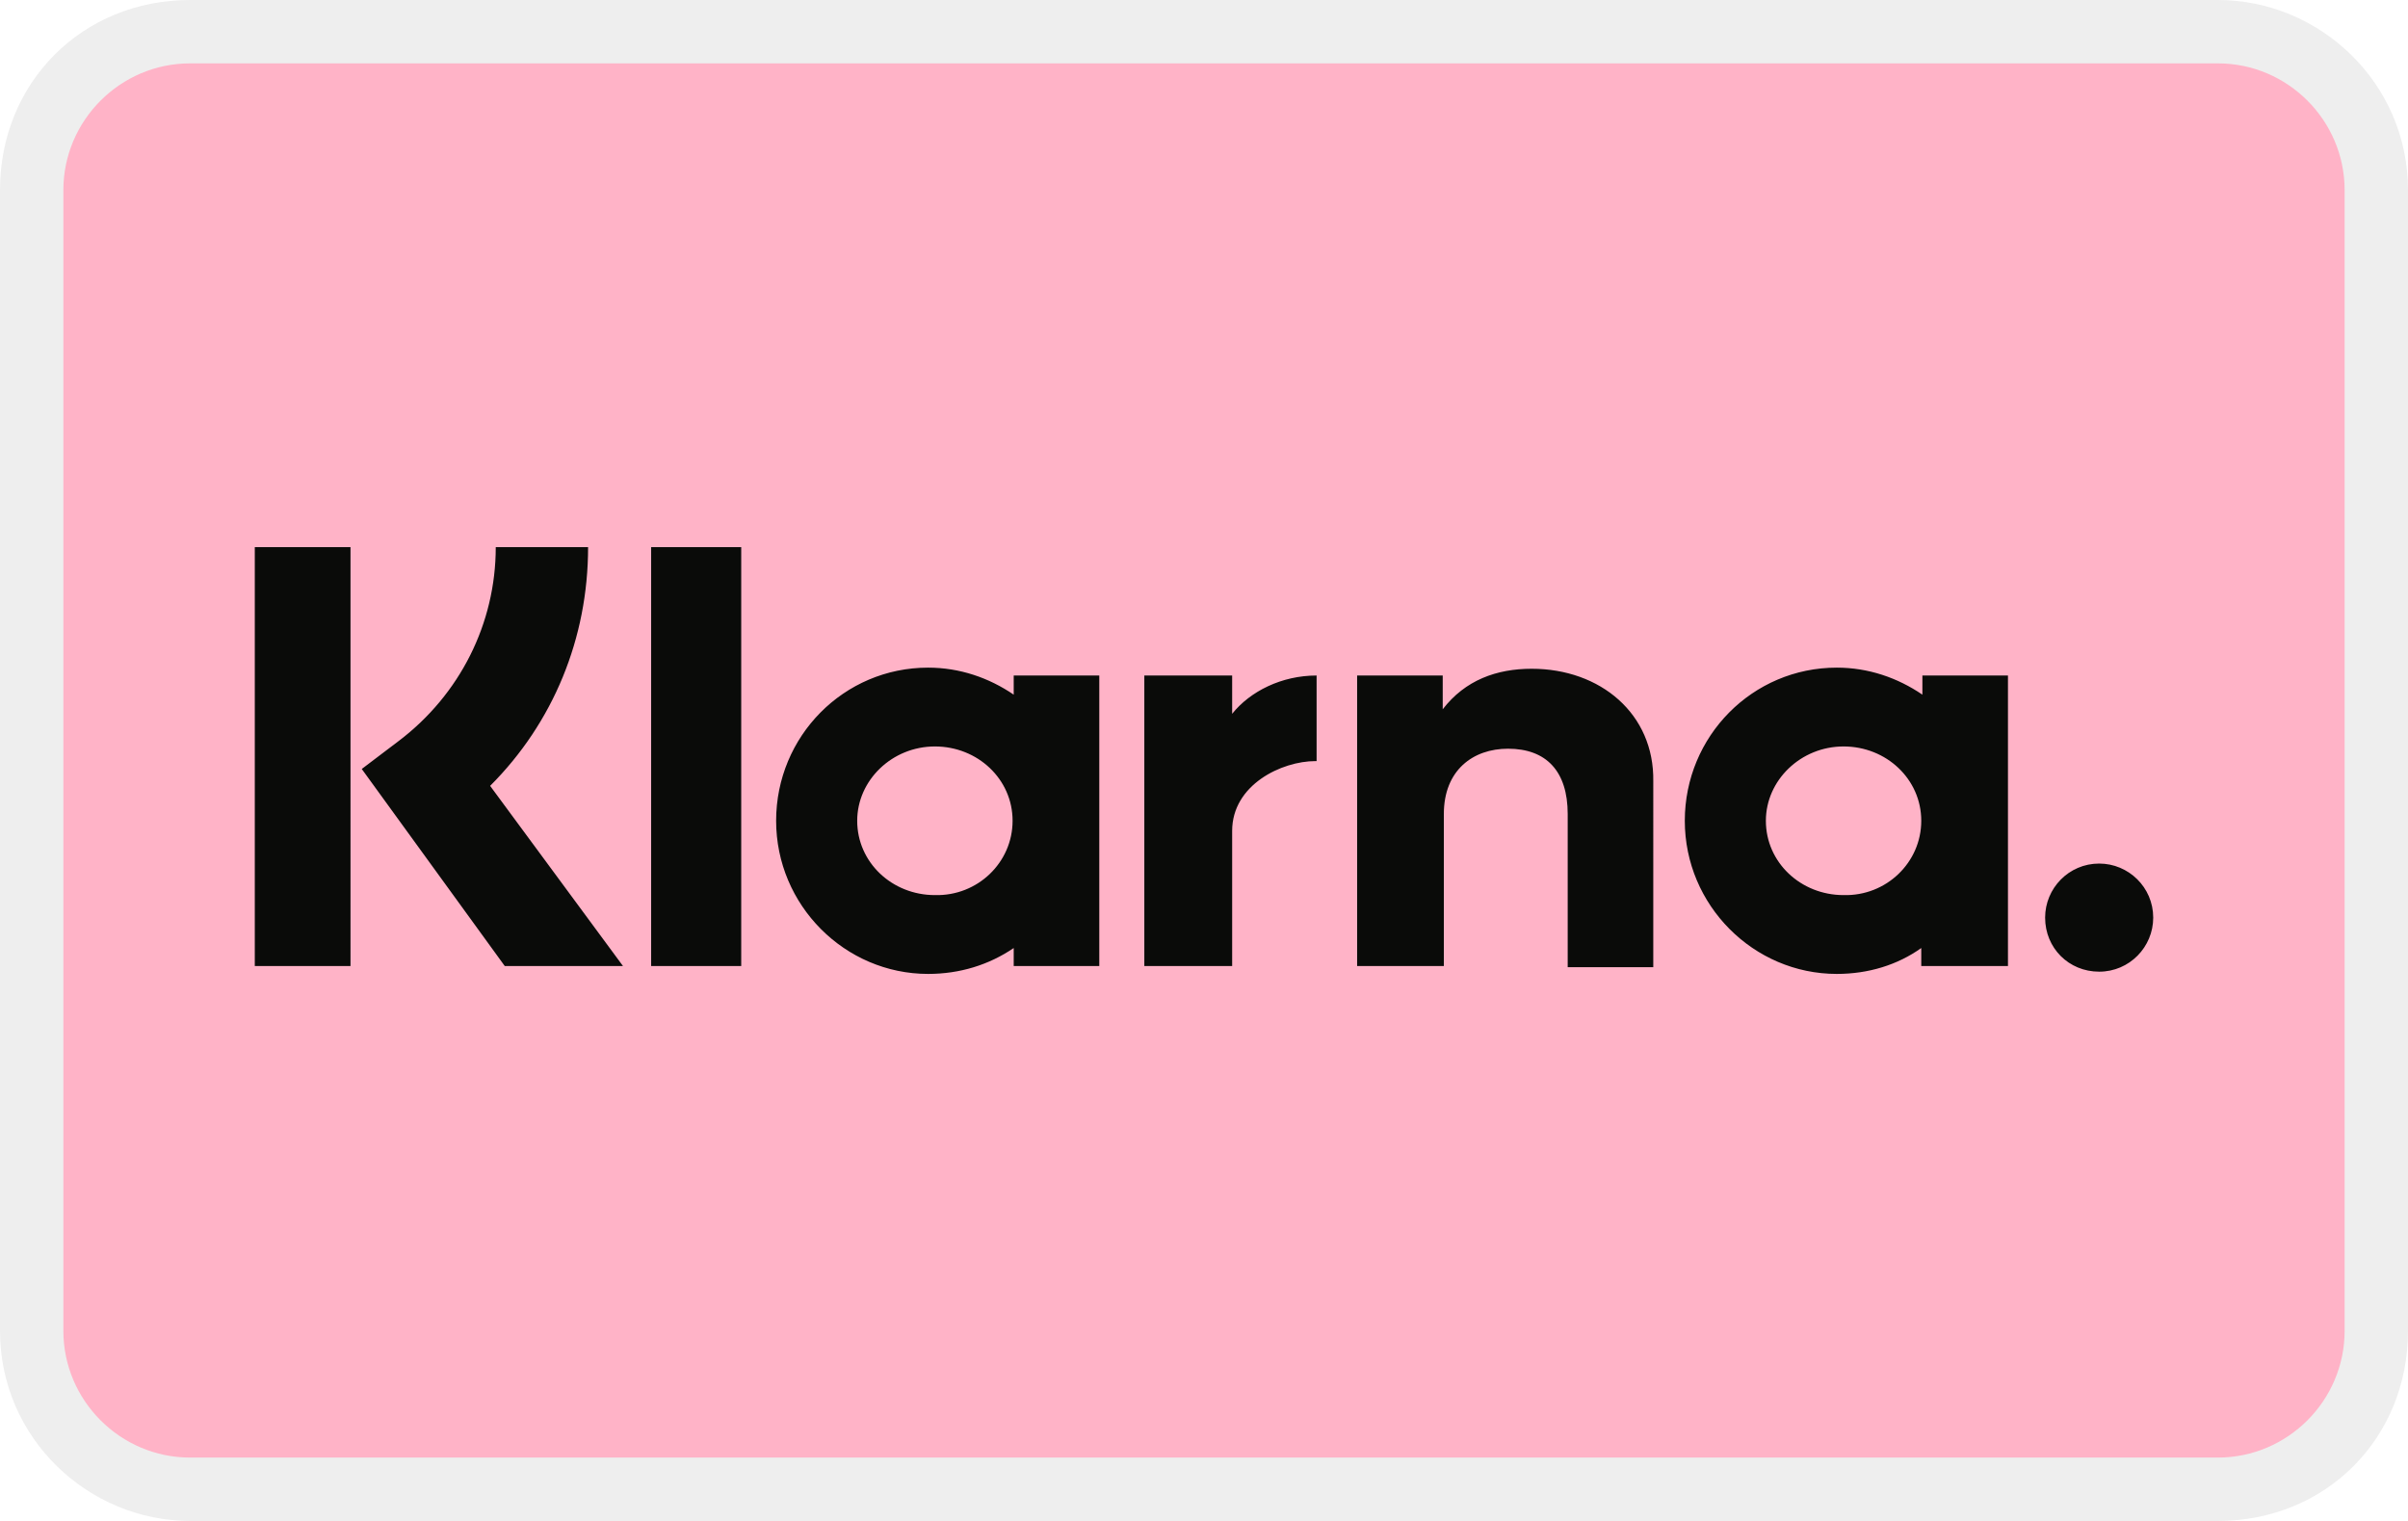
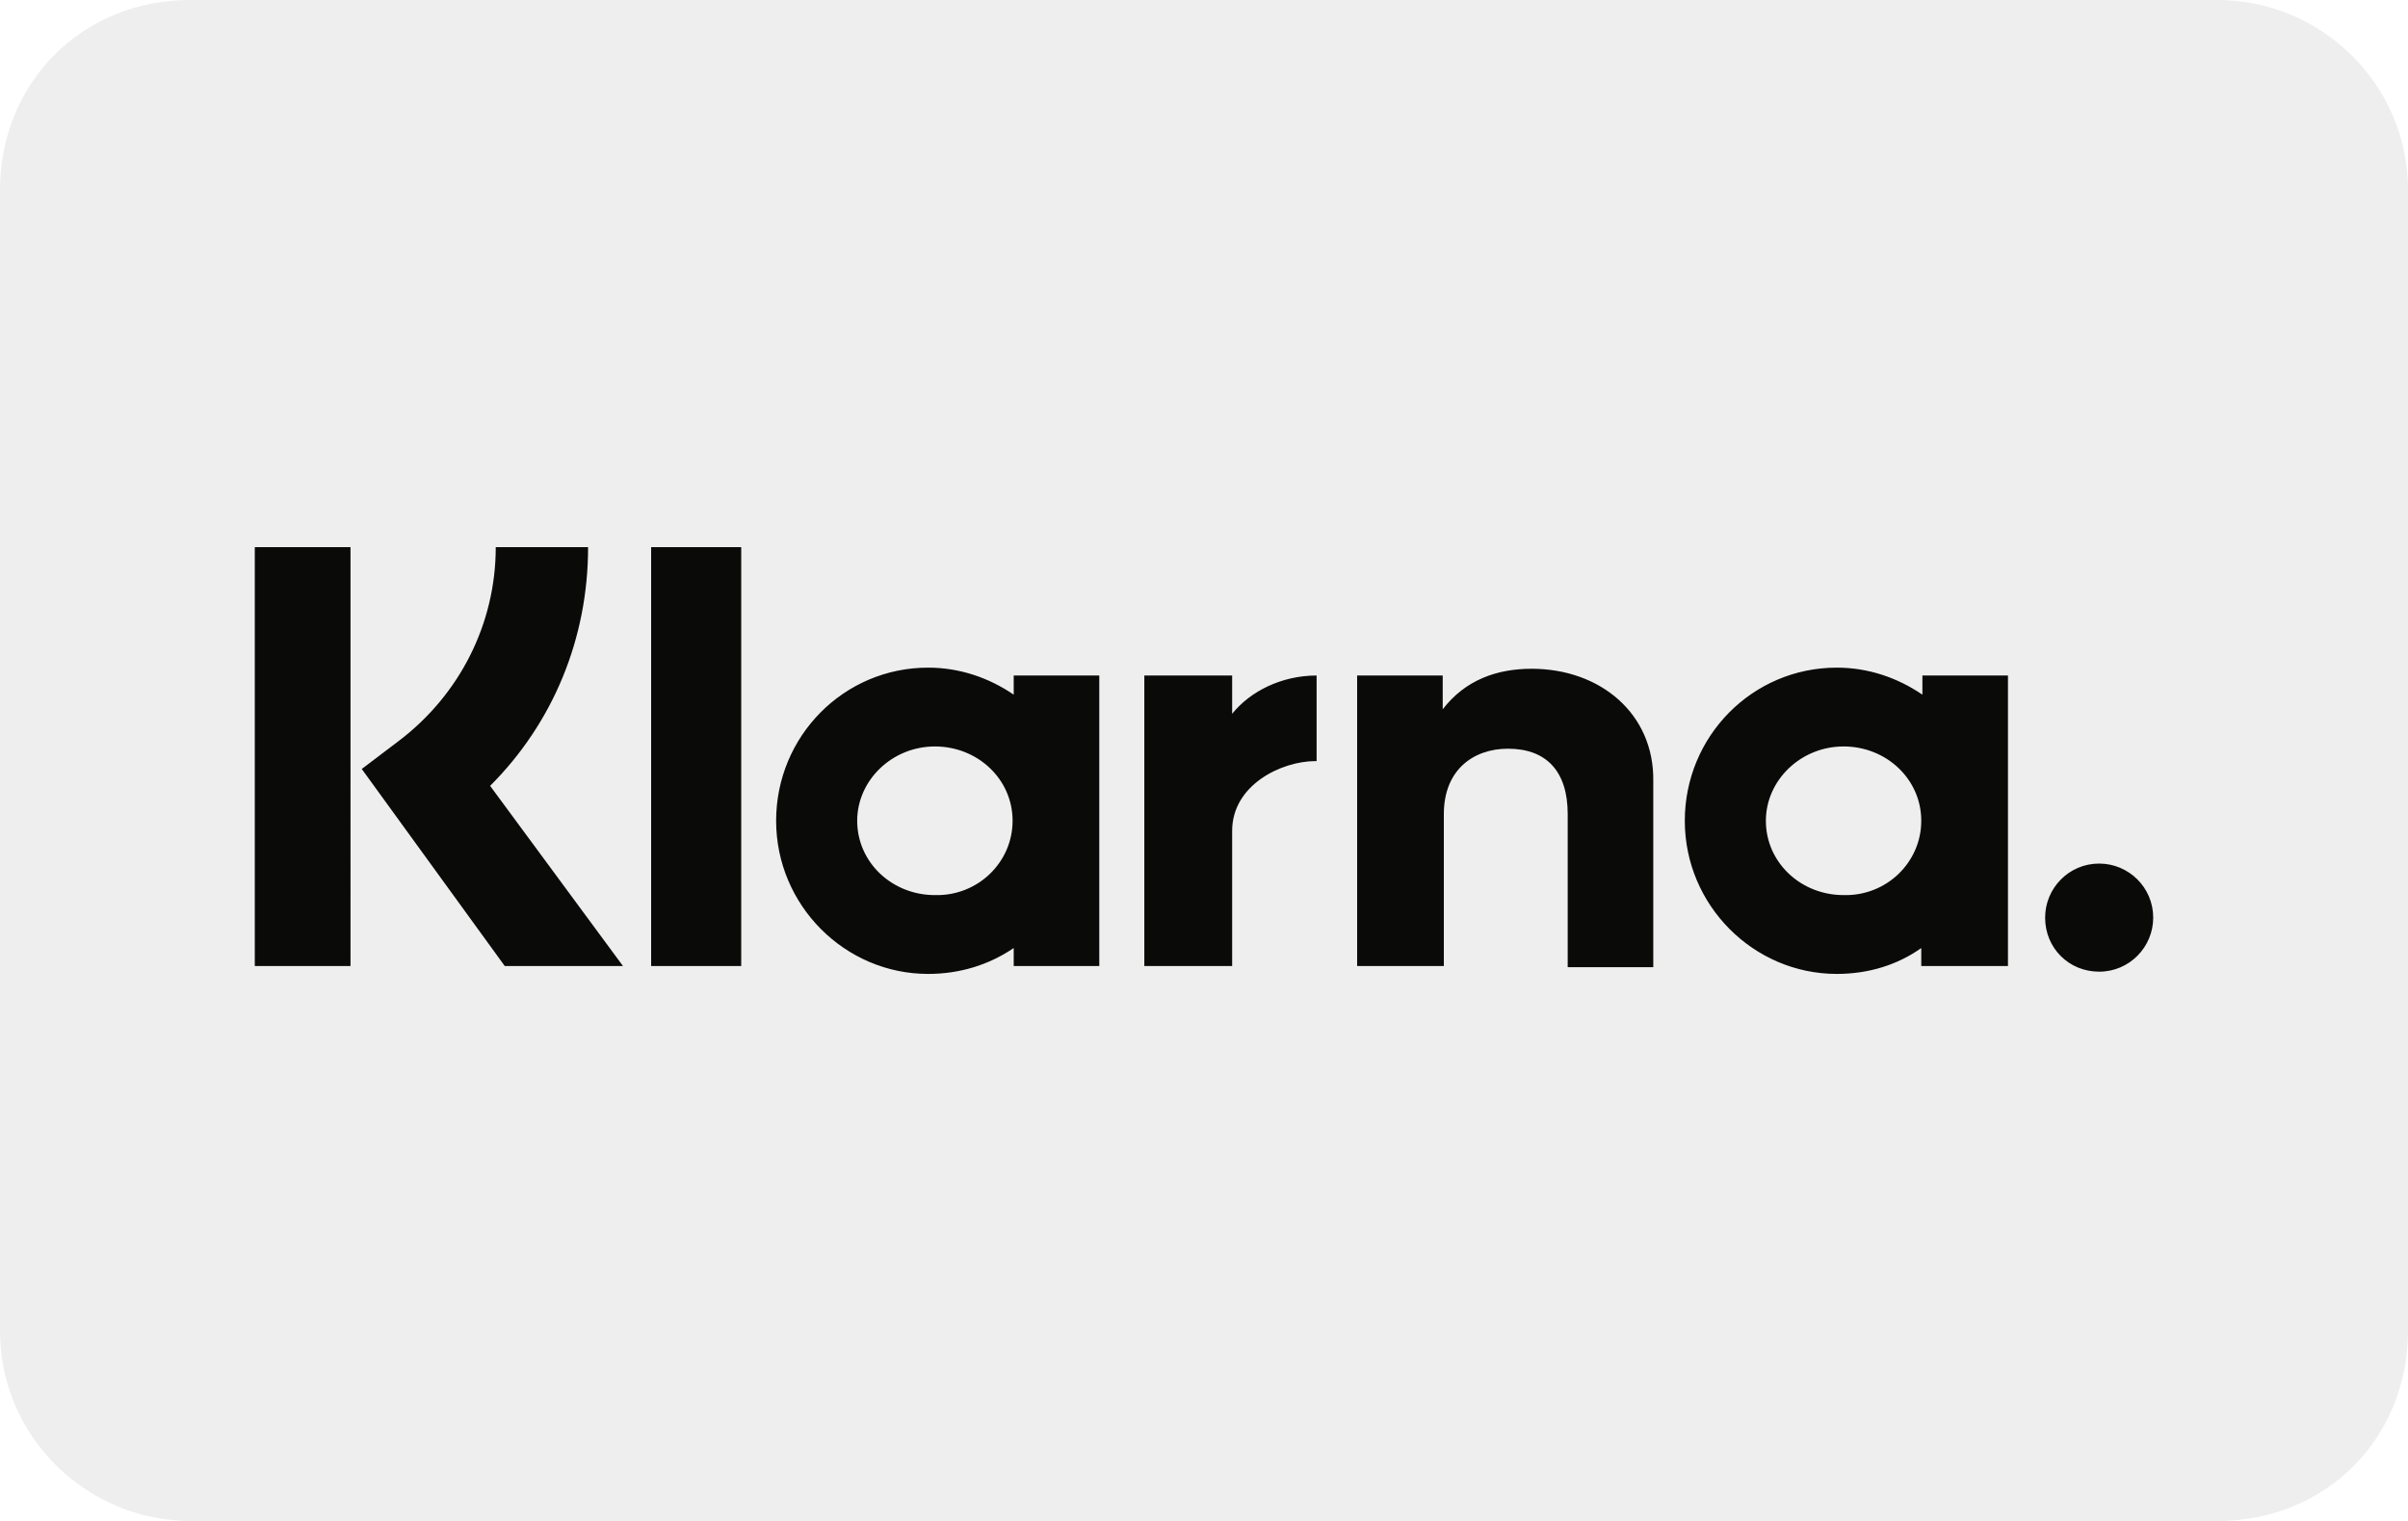
<svg xmlns="http://www.w3.org/2000/svg" version="1.1" id="Ebene_1" x="0px" y="0px" viewBox="0 0 38 24" enable-background="new 0 0 38 24" xml:space="preserve">
  <path opacity="0.07" enable-background="new    " d="M35,0H3C1.3,0,0,1.3,0,3v18c0,1.7,1.4,3,3,3h32c1.7,0,3-1.3,3-3V3  C38,1.3,36.6,0,35,0z" />
-   <path fill="#FFB3C7" d="M35,1c1.1,0,2,0.9,2,2v18c0,1.1-0.9,2-2,2H3c-1.1,0-2-0.9-2-2V3c0-1.1,0.9-2,2-2H35" />
  <g transform="matrix(17.769 0 0 17.769 .236 .3)">
    <g>
      <path fill-rule="evenodd" clip-rule="evenodd" fill="#0A0B09" d="M1.851,0.75c-0.027,0-0.048,0.022-0.048,0.048    c0,0.027,0.021,0.048,0.048,0.048c0.027,0,0.048-0.022,0.048-0.048C1.899,0.771,1.877,0.75,1.851,0.75L1.851,0.75z M1.693,0.712    c0-0.037-0.031-0.066-0.069-0.066c-0.038,0-0.069,0.03-0.069,0.066c0,0.037,0.031,0.066,0.069,0.066    C1.662,0.779,1.693,0.749,1.693,0.712z M1.693,0.583H1.77v0.258H1.693V0.825C1.672,0.84,1.646,0.848,1.618,0.848    c-0.074,0-0.135-0.061-0.135-0.136s0.06-0.136,0.135-0.136c0.028,0,0.054,0.009,0.076,0.024V0.583L1.693,0.583z M1.081,0.617    V0.583H1.003v0.258h0.078v-0.12c0-0.041,0.044-0.062,0.074-0.062c0,0,0.001,0,0.001,0V0.583C1.125,0.583,1.097,0.597,1.081,0.617    L1.081,0.617z M0.886,0.712c0-0.037-0.031-0.066-0.069-0.066c-0.038,0-0.069,0.03-0.069,0.066c0,0.037,0.031,0.066,0.069,0.066    C0.855,0.779,0.886,0.749,0.886,0.712z M0.887,0.583h0.076v0.258H0.887V0.825C0.865,0.84,0.839,0.848,0.811,0.848    c-0.074,0-0.135-0.061-0.135-0.136s0.06-0.136,0.135-0.136c0.028,0,0.054,0.009,0.076,0.024V0.583L0.887,0.583z M1.347,0.577    c-0.031,0-0.059,0.01-0.079,0.036V0.583H1.192v0.258h0.077V0.706c0-0.039,0.026-0.058,0.057-0.058c0.034,0,0.053,0.02,0.053,0.058    v0.136h0.076V0.677C1.456,0.617,1.408,0.577,1.347,0.577L1.347,0.577z M0.565,0.841h0.08V0.469h-0.08V0.841z M0.213,0.841h0.085    V0.469H0.213V0.841z M0.509,0.469c0,0.081-0.031,0.156-0.087,0.212L0.54,0.841H0.435L0.308,0.666l0.033-0.025    C0.395,0.6,0.427,0.537,0.427,0.469L0.509,0.469L0.509,0.469z" />
    </g>
  </g>
</svg>